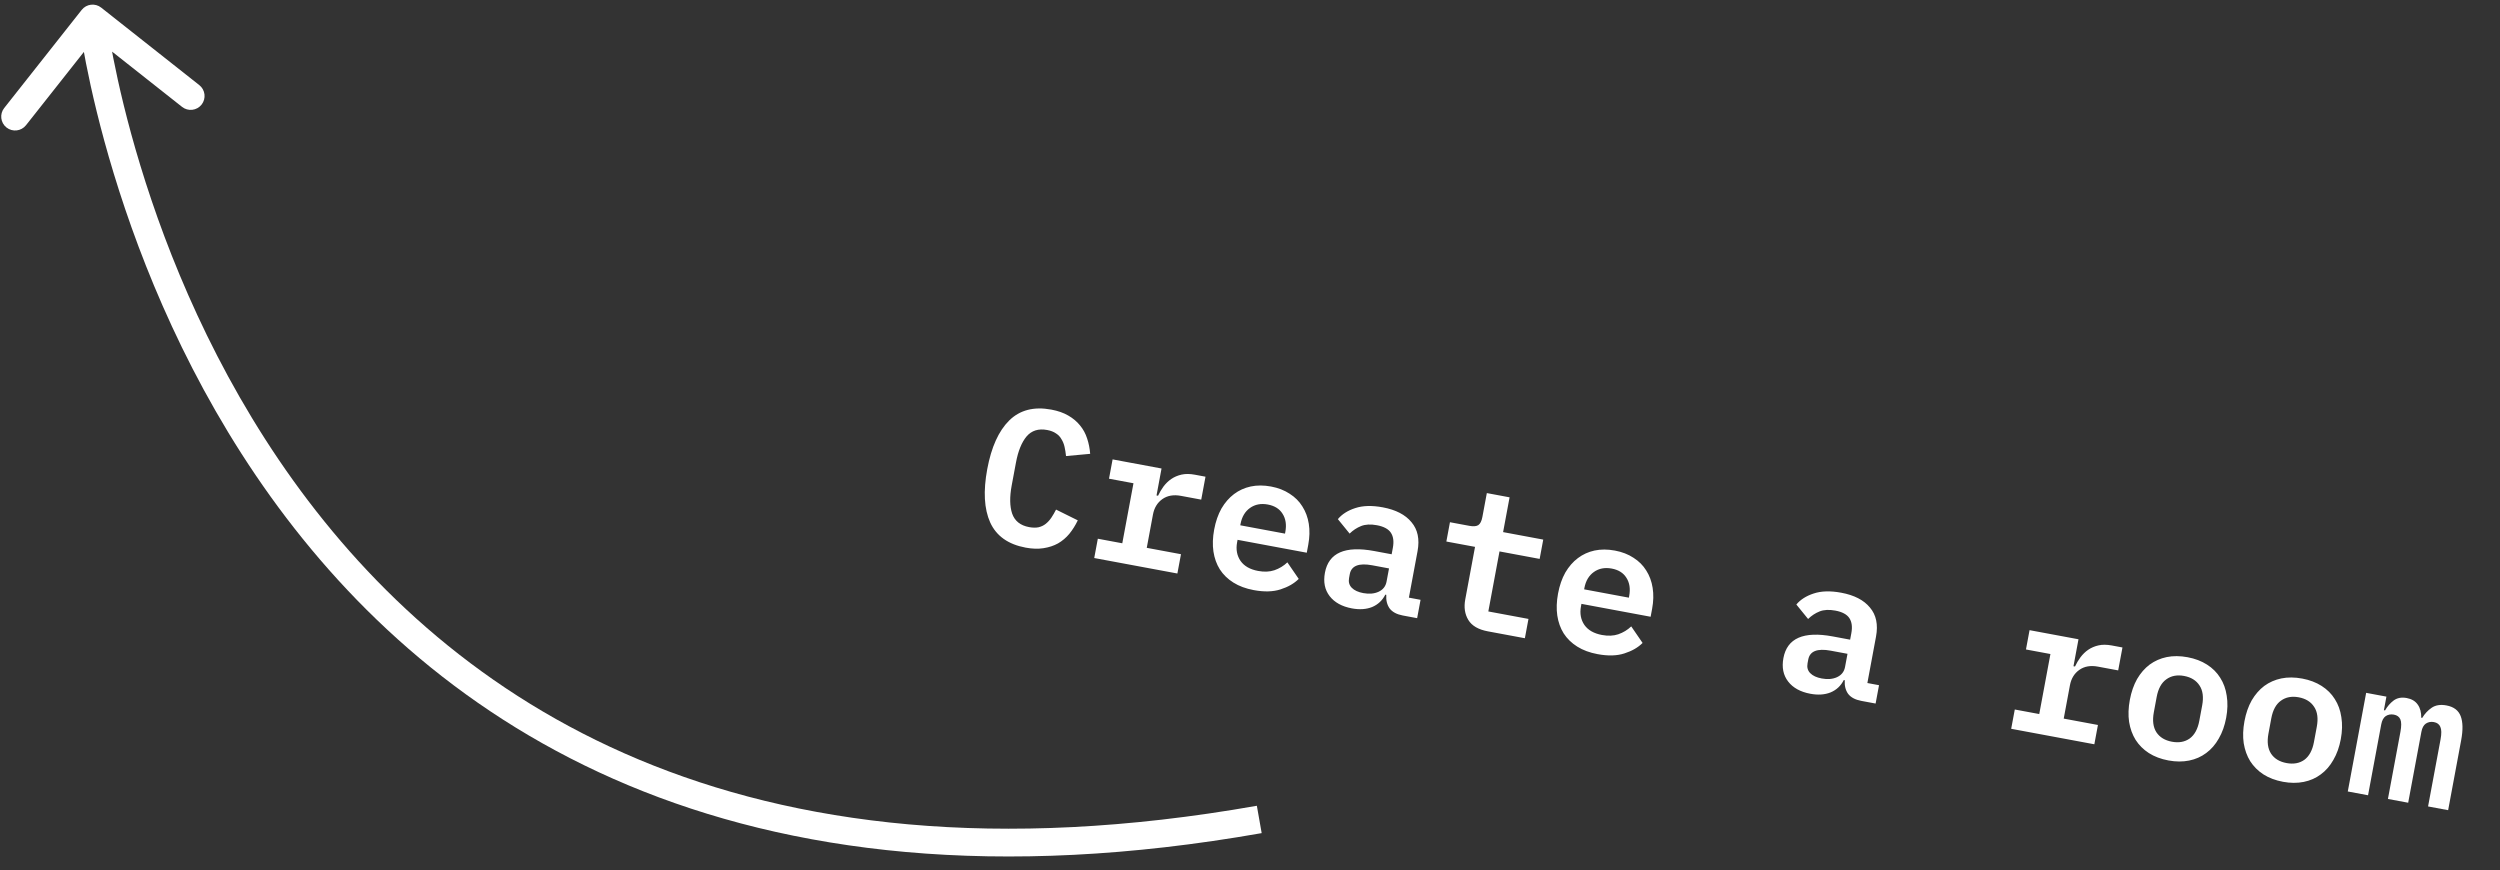
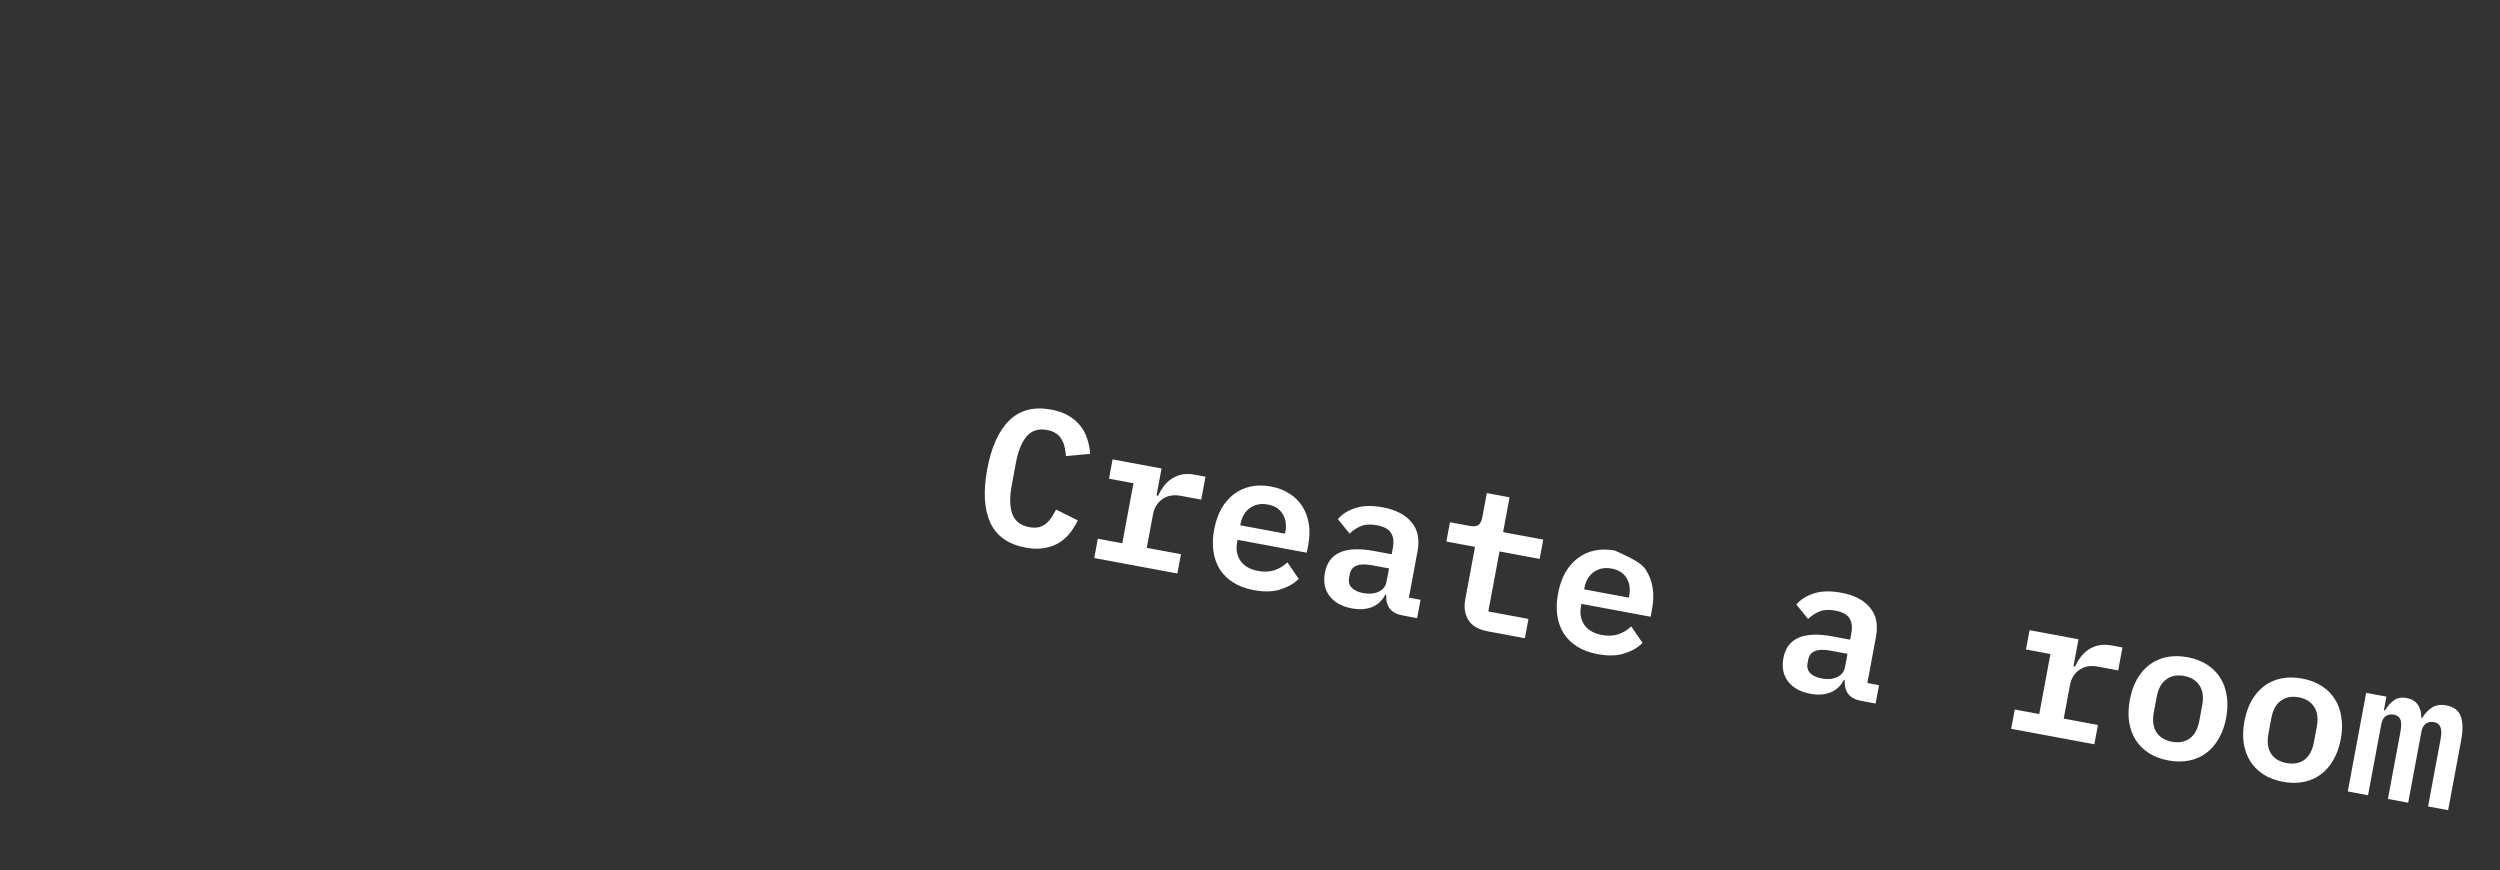
<svg xmlns="http://www.w3.org/2000/svg" width="270" height="94" viewBox="0 0 270 94" fill="none">
  <rect x="0" y="0" width="270" height="94" fill="#333333" stroke="none" />
-   <path d="M110.768 59.144C108.883 58.792 107.606 57.885 106.939 56.422C106.285 54.962 106.18 53.041 106.623 50.66C107.064 48.293 107.852 46.546 108.988 45.419C110.14 44.28 111.659 43.887 113.544 44.238C114.26 44.371 114.868 44.584 115.369 44.877C115.884 45.172 116.309 45.529 116.644 45.947C116.981 46.352 117.236 46.819 117.408 47.35C117.582 47.866 117.692 48.421 117.739 49.014L115.131 49.254C115.096 48.906 115.043 48.576 114.973 48.264C114.903 47.951 114.791 47.674 114.637 47.432C114.499 47.178 114.303 46.971 114.048 46.809C113.796 46.634 113.477 46.511 113.092 46.439C112.156 46.265 111.415 46.497 110.868 47.136C110.336 47.777 109.954 48.717 109.724 49.956L109.262 52.433C109.032 53.672 109.049 54.686 109.315 55.477C109.595 56.269 110.202 56.752 111.138 56.927C111.524 56.999 111.864 57.005 112.16 56.946C112.458 56.874 112.716 56.751 112.934 56.578C113.167 56.393 113.373 56.168 113.551 55.902C113.728 55.636 113.896 55.347 114.054 55.035L116.401 56.198C116.144 56.734 115.84 57.219 115.489 57.652C115.141 58.071 114.735 58.415 114.271 58.685C113.811 58.941 113.287 59.114 112.701 59.204C112.128 59.297 111.484 59.277 110.768 59.144ZM118.565 58.182L121.207 58.674L122.415 52.191L119.772 51.699L120.161 49.614L125.446 50.598L124.904 53.509L125.069 53.54C125.234 53.186 125.432 52.853 125.661 52.539C125.906 52.215 126.184 51.946 126.495 51.733C126.821 51.51 127.192 51.351 127.609 51.257C128.025 51.164 128.501 51.167 129.038 51.267L130.194 51.483L129.733 53.96L127.544 53.553C126.746 53.404 126.076 53.521 125.535 53.904C124.993 54.288 124.655 54.844 124.519 55.574L123.85 59.166L127.546 59.854L127.157 61.939L118.177 60.267L118.565 58.182ZM135.402 63.731C134.549 63.572 133.816 63.301 133.204 62.916C132.592 62.532 132.104 62.056 131.74 61.49C131.389 60.926 131.159 60.285 131.051 59.567C130.945 58.835 130.972 58.043 131.131 57.19C131.292 56.322 131.554 55.567 131.916 54.922C132.292 54.28 132.745 53.759 133.275 53.359C133.805 52.96 134.404 52.687 135.073 52.541C135.754 52.397 136.488 52.398 137.272 52.544C138.043 52.688 138.713 52.948 139.284 53.325C139.857 53.688 140.314 54.143 140.653 54.691C141.007 55.241 141.239 55.868 141.35 56.572C141.461 57.276 141.442 58.028 141.293 58.826L141.131 59.693L133.658 58.301L133.608 58.569C133.464 59.34 133.589 60.011 133.981 60.583C134.375 61.14 135.006 61.5 135.873 61.661C136.534 61.785 137.122 61.759 137.639 61.584C138.172 61.399 138.638 61.115 139.036 60.734L140.263 62.522C139.772 63.014 139.118 63.391 138.301 63.652C137.497 63.915 136.531 63.941 135.402 63.731ZM136.931 54.489C136.188 54.35 135.546 54.473 135.004 54.856C134.463 55.24 134.121 55.817 133.977 56.587L133.95 56.732L138.781 57.632L138.816 57.446C138.959 56.675 138.86 56.023 138.518 55.489C138.19 54.958 137.661 54.625 136.931 54.489ZM151.502 66.473C150.855 66.353 150.382 66.101 150.084 65.718C149.801 65.323 149.679 64.831 149.718 64.24L149.615 64.221C149.299 64.845 148.824 65.291 148.191 65.558C147.56 65.81 146.832 65.86 146.006 65.706C144.932 65.506 144.131 65.065 143.603 64.383C143.075 63.7 142.905 62.857 143.092 61.852C143.492 59.705 145.268 58.925 148.42 59.512L150.298 59.862L150.429 59.16C150.555 58.486 150.484 57.946 150.218 57.54C149.952 57.135 149.447 56.862 148.704 56.724C148.029 56.599 147.461 56.628 147 56.813C146.538 56.997 146.124 57.269 145.759 57.628L144.49 56.068C144.93 55.537 145.553 55.14 146.356 54.877C147.176 54.603 148.171 54.574 149.341 54.792C150.745 55.054 151.778 55.588 152.439 56.395C153.117 57.19 153.336 58.235 153.095 59.528L152.16 64.545L153.42 64.78L153.051 66.762L151.502 66.473ZM147.232 64.055C147.865 64.172 148.415 64.125 148.882 63.913C149.365 63.69 149.654 63.324 149.748 62.814L150.014 61.39L148.197 61.051C146.752 60.782 145.945 61.102 145.775 62.01L145.699 62.423C145.619 62.85 145.717 63.203 145.993 63.482C146.268 63.761 146.681 63.952 147.232 64.055ZM160.681 68.183C159.663 67.993 158.963 67.585 158.581 66.958C158.199 66.332 158.088 65.592 158.247 64.739L159.304 59.061L156.207 58.485L156.595 56.4L158.701 56.792C159.128 56.871 159.446 56.845 159.656 56.713C159.868 56.568 160.015 56.275 160.097 55.834L160.578 53.253L163.035 53.711L162.335 57.468L166.67 58.276L166.282 60.361L161.946 59.553L160.739 66.036L165.075 66.843L164.686 68.929L160.681 68.183ZM172.539 70.647C171.686 70.489 170.953 70.217 170.341 69.832C169.729 69.448 169.241 68.972 168.877 68.406C168.526 67.842 168.296 67.201 168.188 66.483C168.082 65.752 168.109 64.959 168.268 64.106C168.429 63.239 168.691 62.483 169.053 61.838C169.429 61.196 169.882 60.675 170.412 60.276C170.942 59.876 171.541 59.603 172.209 59.457C172.891 59.313 173.624 59.315 174.409 59.461C175.18 59.604 175.85 59.864 176.421 60.241C176.994 60.604 177.451 61.059 177.79 61.607C178.143 62.157 178.375 62.784 178.486 63.488C178.597 64.192 178.579 64.944 178.43 65.742L178.268 66.609L170.795 65.217L170.745 65.486C170.601 66.256 170.726 66.927 171.118 67.499C171.512 68.057 172.143 68.416 173.01 68.578C173.671 68.701 174.259 68.675 174.776 68.501C175.309 68.315 175.775 68.032 176.173 67.65L177.4 69.438C176.909 69.93 176.255 70.307 175.438 70.568C174.634 70.831 173.668 70.858 172.539 70.647ZM174.068 61.405C173.325 61.267 172.683 61.389 172.141 61.773C171.6 62.156 171.258 62.733 171.114 63.504L171.087 63.648L175.918 64.548L175.953 64.362C176.096 63.591 175.997 62.939 175.655 62.406C175.326 61.874 174.798 61.541 174.068 61.405ZM201.018 75.695C200.371 75.574 199.898 75.323 199.599 74.939C199.317 74.545 199.195 74.052 199.234 73.461L199.131 73.442C198.815 74.067 198.34 74.513 197.707 74.779C197.076 75.032 196.347 75.081 195.522 74.927C194.448 74.728 193.647 74.287 193.119 73.604C192.591 72.922 192.421 72.079 192.608 71.074C193.008 68.927 194.784 68.147 197.935 68.734L199.814 69.084L199.945 68.382C200.07 67.707 200 67.167 199.734 66.762C199.468 66.356 198.963 66.084 198.22 65.946C197.545 65.82 196.977 65.85 196.516 66.034C196.054 66.219 195.64 66.491 195.274 66.85L194.006 65.289C194.446 64.759 195.068 64.362 195.872 64.099C196.692 63.824 197.687 63.796 198.857 64.014C200.261 64.275 201.294 64.809 201.955 65.616C202.633 66.412 202.851 67.456 202.61 68.75L201.676 73.767L202.935 74.001L202.566 75.983L201.018 75.695ZM196.748 73.276C197.381 73.394 197.931 73.347 198.397 73.135C198.88 72.911 199.169 72.545 199.264 72.036L199.53 70.611L197.713 70.273C196.268 70.004 195.46 70.323 195.291 71.232L195.214 71.645C195.135 72.072 195.233 72.424 195.509 72.704C195.784 72.983 196.197 73.174 196.748 73.276ZM217.597 76.625L220.239 77.117L221.446 70.634L218.804 70.142L219.192 68.057L224.477 69.041L223.935 71.952L224.1 71.983C224.266 71.629 224.463 71.296 224.693 70.983C224.938 70.658 225.216 70.389 225.526 70.177C225.853 69.953 226.224 69.794 226.64 69.701C227.056 69.607 227.533 69.611 228.07 69.71L229.226 69.926L228.764 72.403L226.576 71.996C225.778 71.847 225.108 71.964 224.566 72.348C224.025 72.731 223.687 73.287 223.551 74.017L222.882 77.609L226.577 78.297L226.189 80.382L217.208 78.71L217.597 76.625ZM234.186 82.128C233.374 81.977 232.669 81.71 232.071 81.328C231.486 80.949 231.012 80.476 230.648 79.91C230.297 79.346 230.062 78.697 229.942 77.963C229.836 77.231 229.863 76.439 230.022 75.585C230.181 74.732 230.441 73.983 230.803 73.338C231.179 72.696 231.632 72.175 232.162 71.776C232.706 71.379 233.319 71.108 234.001 70.965C234.697 70.824 235.45 70.829 236.262 70.98C237.061 71.129 237.759 71.394 238.357 71.776C238.955 72.158 239.43 72.631 239.78 73.194C240.145 73.761 240.38 74.41 240.486 75.141C240.605 75.876 240.586 76.67 240.427 77.523C240.268 78.376 240 79.124 239.625 79.766C239.262 80.411 238.809 80.931 238.266 81.329C237.735 81.728 237.123 81.999 236.427 82.14C235.731 82.281 234.984 82.277 234.186 82.128ZM234.563 80.105C235.32 80.246 235.961 80.13 236.486 79.758C237.014 79.372 237.361 78.732 237.527 77.837L237.835 76.186C238.001 75.291 237.907 74.576 237.551 74.04C237.198 73.49 236.643 73.144 235.886 73.003C235.129 72.862 234.486 72.985 233.959 73.371C233.434 73.743 233.088 74.376 232.921 75.271L232.614 76.922C232.447 77.817 232.54 78.539 232.894 79.089C233.25 79.625 233.806 79.964 234.563 80.105ZM246.565 84.434C245.753 84.282 245.048 84.016 244.45 83.634C243.865 83.254 243.391 82.781 243.026 82.215C242.676 81.651 242.441 81.002 242.321 80.268C242.215 79.536 242.242 78.744 242.401 77.891C242.56 77.037 242.82 76.288 243.182 75.644C243.558 75.002 244.011 74.481 244.541 74.081C245.085 73.684 245.698 73.414 246.38 73.27C247.075 73.129 247.829 73.134 248.641 73.285C249.44 73.434 250.138 73.699 250.736 74.081C251.334 74.463 251.809 74.936 252.159 75.5C252.524 76.066 252.759 76.715 252.865 77.447C252.984 78.181 252.965 78.975 252.806 79.828C252.647 80.682 252.379 81.429 252.004 82.071C251.641 82.716 251.188 83.237 250.644 83.634C250.114 84.034 249.501 84.304 248.806 84.445C248.11 84.586 247.363 84.582 246.565 84.434ZM246.942 82.41C247.699 82.551 248.34 82.436 248.865 82.064C249.392 81.678 249.74 81.037 249.906 80.143L250.214 78.491C250.38 77.597 250.286 76.881 249.93 76.345C249.577 75.795 249.022 75.45 248.265 75.308C247.508 75.168 246.865 75.29 246.338 75.676C245.813 76.048 245.467 76.681 245.3 77.576L244.993 79.228C244.826 80.122 244.919 80.845 245.273 81.395C245.629 81.931 246.185 82.269 246.942 82.41ZM253.561 85.48L255.545 74.827L257.733 75.235L257.46 76.701L257.584 76.724C257.836 76.287 258.144 75.931 258.509 75.657C258.889 75.372 259.362 75.282 259.926 75.387C260.463 75.487 260.86 75.725 261.118 76.1C261.378 76.462 261.504 76.934 261.495 77.516L261.598 77.535C261.867 77.087 262.205 76.723 262.613 76.443C263.038 76.151 263.573 76.066 264.22 76.187C265.005 76.333 265.517 76.72 265.756 77.348C265.995 77.977 266.011 78.841 265.806 79.942L264.399 87.499L262.231 87.095L263.581 79.849C263.696 79.229 263.688 78.779 263.555 78.498C263.436 78.219 263.204 78.048 262.86 77.984C262.544 77.925 262.256 77.978 261.997 78.144C261.752 78.312 261.59 78.609 261.511 79.036L260.084 86.695L257.896 86.287L259.246 79.041C259.361 78.422 259.359 77.973 259.24 77.694C259.121 77.416 258.889 77.245 258.545 77.18C258.215 77.119 257.921 77.171 257.662 77.336C257.417 77.504 257.255 77.802 257.175 78.228L255.749 85.888L253.561 85.48Z" fill="white" />
-   <path d="M10.93 0.823C10.28 0.309 9.336 0.42 8.823 1.07L0.455 11.664C-0.059 12.314 0.052 13.257 0.702 13.771C1.352 14.284 2.295 14.174 2.809 13.523L10.247 4.107L19.664 11.545C20.314 12.059 21.257 11.948 21.771 11.298C22.284 10.648 22.174 9.705 21.523 9.191L10.93 0.823ZM135.74 87.023C107.601 91.981 85.836 89.082 69.009 82.038C52.179 74.993 40.183 63.758 31.656 51.876C23.123 39.984 18.075 27.459 15.162 17.891C13.706 13.111 12.786 9.079 12.231 6.248C11.953 4.833 11.767 3.719 11.651 2.963C11.592 2.585 11.552 2.296 11.526 2.104C11.513 2.008 11.504 1.936 11.498 1.89C11.495 1.866 11.493 1.849 11.491 1.838C11.491 1.833 11.49 1.829 11.49 1.827C11.49 1.826 11.49 1.825 11.49 1.825C11.49 1.825 11.49 1.825 10 2C8.51 2.175 8.51 2.176 8.511 2.178C8.511 2.179 8.511 2.181 8.511 2.183C8.512 2.187 8.512 2.193 8.513 2.201C8.515 2.216 8.518 2.237 8.521 2.265C8.528 2.32 8.539 2.401 8.553 2.506C8.581 2.715 8.624 3.022 8.686 3.419C8.808 4.213 9.001 5.368 9.287 6.826C9.859 9.741 10.802 13.873 12.292 18.765C15.269 28.541 20.439 41.391 29.219 53.624C38.005 65.867 50.415 77.507 67.851 84.805C85.29 92.106 107.65 95.019 136.261 89.977L135.74 87.023Z" fill="white" />
+   <path d="M110.768 59.144C108.883 58.792 107.606 57.885 106.939 56.422C106.285 54.962 106.18 53.041 106.623 50.66C107.064 48.293 107.852 46.546 108.988 45.419C110.14 44.28 111.659 43.887 113.544 44.238C114.26 44.371 114.868 44.584 115.369 44.877C115.884 45.172 116.309 45.529 116.644 45.947C116.981 46.352 117.236 46.819 117.408 47.35C117.582 47.866 117.692 48.421 117.739 49.014L115.131 49.254C115.096 48.906 115.043 48.576 114.973 48.264C114.903 47.951 114.791 47.674 114.637 47.432C114.499 47.178 114.303 46.971 114.048 46.809C113.796 46.634 113.477 46.511 113.092 46.439C112.156 46.265 111.415 46.497 110.868 47.136C110.336 47.777 109.954 48.717 109.724 49.956L109.262 52.433C109.032 53.672 109.049 54.686 109.315 55.477C109.595 56.269 110.202 56.752 111.138 56.927C111.524 56.999 111.864 57.005 112.16 56.946C112.458 56.874 112.716 56.751 112.934 56.578C113.167 56.393 113.373 56.168 113.551 55.902C113.728 55.636 113.896 55.347 114.054 55.035L116.401 56.198C116.144 56.734 115.84 57.219 115.489 57.652C115.141 58.071 114.735 58.415 114.271 58.685C113.811 58.941 113.287 59.114 112.701 59.204C112.128 59.297 111.484 59.277 110.768 59.144ZM118.565 58.182L121.207 58.674L122.415 52.191L119.772 51.699L120.161 49.614L125.446 50.598L124.904 53.509L125.069 53.54C125.234 53.186 125.432 52.853 125.661 52.539C125.906 52.215 126.184 51.946 126.495 51.733C126.821 51.51 127.192 51.351 127.609 51.257C128.025 51.164 128.501 51.167 129.038 51.267L130.194 51.483L129.733 53.96L127.544 53.553C126.746 53.404 126.076 53.521 125.535 53.904C124.993 54.288 124.655 54.844 124.519 55.574L123.85 59.166L127.546 59.854L127.157 61.939L118.177 60.267L118.565 58.182ZM135.402 63.731C134.549 63.572 133.816 63.301 133.204 62.916C132.592 62.532 132.104 62.056 131.74 61.49C131.389 60.926 131.159 60.285 131.051 59.567C130.945 58.835 130.972 58.043 131.131 57.19C131.292 56.322 131.554 55.567 131.916 54.922C132.292 54.28 132.745 53.759 133.275 53.359C133.805 52.96 134.404 52.687 135.073 52.541C135.754 52.397 136.488 52.398 137.272 52.544C138.043 52.688 138.713 52.948 139.284 53.325C139.857 53.688 140.314 54.143 140.653 54.691C141.007 55.241 141.239 55.868 141.35 56.572C141.461 57.276 141.442 58.028 141.293 58.826L141.131 59.693L133.658 58.301L133.608 58.569C133.464 59.34 133.589 60.011 133.981 60.583C134.375 61.14 135.006 61.5 135.873 61.661C136.534 61.785 137.122 61.759 137.639 61.584C138.172 61.399 138.638 61.115 139.036 60.734L140.263 62.522C139.772 63.014 139.118 63.391 138.301 63.652C137.497 63.915 136.531 63.941 135.402 63.731ZM136.931 54.489C136.188 54.35 135.546 54.473 135.004 54.856C134.463 55.24 134.121 55.817 133.977 56.587L133.95 56.732L138.781 57.632L138.816 57.446C138.959 56.675 138.86 56.023 138.518 55.489C138.19 54.958 137.661 54.625 136.931 54.489ZM151.502 66.473C150.855 66.353 150.382 66.101 150.084 65.718C149.801 65.323 149.679 64.831 149.718 64.24L149.615 64.221C149.299 64.845 148.824 65.291 148.191 65.558C147.56 65.81 146.832 65.86 146.006 65.706C144.932 65.506 144.131 65.065 143.603 64.383C143.075 63.7 142.905 62.857 143.092 61.852C143.492 59.705 145.268 58.925 148.42 59.512L150.298 59.862L150.429 59.16C150.555 58.486 150.484 57.946 150.218 57.54C149.952 57.135 149.447 56.862 148.704 56.724C148.029 56.599 147.461 56.628 147 56.813C146.538 56.997 146.124 57.269 145.759 57.628L144.49 56.068C144.93 55.537 145.553 55.14 146.356 54.877C147.176 54.603 148.171 54.574 149.341 54.792C150.745 55.054 151.778 55.588 152.439 56.395C153.117 57.19 153.336 58.235 153.095 59.528L152.16 64.545L153.42 64.78L153.051 66.762L151.502 66.473ZM147.232 64.055C147.865 64.172 148.415 64.125 148.882 63.913C149.365 63.69 149.654 63.324 149.748 62.814L150.014 61.39L148.197 61.051C146.752 60.782 145.945 61.102 145.775 62.01L145.699 62.423C145.619 62.85 145.717 63.203 145.993 63.482C146.268 63.761 146.681 63.952 147.232 64.055ZM160.681 68.183C159.663 67.993 158.963 67.585 158.581 66.958C158.199 66.332 158.088 65.592 158.247 64.739L159.304 59.061L156.207 58.485L156.595 56.4L158.701 56.792C159.128 56.871 159.446 56.845 159.656 56.713C159.868 56.568 160.015 56.275 160.097 55.834L160.578 53.253L163.035 53.711L162.335 57.468L166.67 58.276L166.282 60.361L161.946 59.553L160.739 66.036L165.075 66.843L164.686 68.929L160.681 68.183ZM172.539 70.647C171.686 70.489 170.953 70.217 170.341 69.832C169.729 69.448 169.241 68.972 168.877 68.406C168.526 67.842 168.296 67.201 168.188 66.483C168.082 65.752 168.109 64.959 168.268 64.106C168.429 63.239 168.691 62.483 169.053 61.838C169.429 61.196 169.882 60.675 170.412 60.276C170.942 59.876 171.541 59.603 172.209 59.457C172.891 59.313 173.624 59.315 174.409 59.461C176.994 60.604 177.451 61.059 177.79 61.607C178.143 62.157 178.375 62.784 178.486 63.488C178.597 64.192 178.579 64.944 178.43 65.742L178.268 66.609L170.795 65.217L170.745 65.486C170.601 66.256 170.726 66.927 171.118 67.499C171.512 68.057 172.143 68.416 173.01 68.578C173.671 68.701 174.259 68.675 174.776 68.501C175.309 68.315 175.775 68.032 176.173 67.65L177.4 69.438C176.909 69.93 176.255 70.307 175.438 70.568C174.634 70.831 173.668 70.858 172.539 70.647ZM174.068 61.405C173.325 61.267 172.683 61.389 172.141 61.773C171.6 62.156 171.258 62.733 171.114 63.504L171.087 63.648L175.918 64.548L175.953 64.362C176.096 63.591 175.997 62.939 175.655 62.406C175.326 61.874 174.798 61.541 174.068 61.405ZM201.018 75.695C200.371 75.574 199.898 75.323 199.599 74.939C199.317 74.545 199.195 74.052 199.234 73.461L199.131 73.442C198.815 74.067 198.34 74.513 197.707 74.779C197.076 75.032 196.347 75.081 195.522 74.927C194.448 74.728 193.647 74.287 193.119 73.604C192.591 72.922 192.421 72.079 192.608 71.074C193.008 68.927 194.784 68.147 197.935 68.734L199.814 69.084L199.945 68.382C200.07 67.707 200 67.167 199.734 66.762C199.468 66.356 198.963 66.084 198.22 65.946C197.545 65.82 196.977 65.85 196.516 66.034C196.054 66.219 195.64 66.491 195.274 66.85L194.006 65.289C194.446 64.759 195.068 64.362 195.872 64.099C196.692 63.824 197.687 63.796 198.857 64.014C200.261 64.275 201.294 64.809 201.955 65.616C202.633 66.412 202.851 67.456 202.61 68.75L201.676 73.767L202.935 74.001L202.566 75.983L201.018 75.695ZM196.748 73.276C197.381 73.394 197.931 73.347 198.397 73.135C198.88 72.911 199.169 72.545 199.264 72.036L199.53 70.611L197.713 70.273C196.268 70.004 195.46 70.323 195.291 71.232L195.214 71.645C195.135 72.072 195.233 72.424 195.509 72.704C195.784 72.983 196.197 73.174 196.748 73.276ZM217.597 76.625L220.239 77.117L221.446 70.634L218.804 70.142L219.192 68.057L224.477 69.041L223.935 71.952L224.1 71.983C224.266 71.629 224.463 71.296 224.693 70.983C224.938 70.658 225.216 70.389 225.526 70.177C225.853 69.953 226.224 69.794 226.64 69.701C227.056 69.607 227.533 69.611 228.07 69.71L229.226 69.926L228.764 72.403L226.576 71.996C225.778 71.847 225.108 71.964 224.566 72.348C224.025 72.731 223.687 73.287 223.551 74.017L222.882 77.609L226.577 78.297L226.189 80.382L217.208 78.71L217.597 76.625ZM234.186 82.128C233.374 81.977 232.669 81.71 232.071 81.328C231.486 80.949 231.012 80.476 230.648 79.91C230.297 79.346 230.062 78.697 229.942 77.963C229.836 77.231 229.863 76.439 230.022 75.585C230.181 74.732 230.441 73.983 230.803 73.338C231.179 72.696 231.632 72.175 232.162 71.776C232.706 71.379 233.319 71.108 234.001 70.965C234.697 70.824 235.45 70.829 236.262 70.98C237.061 71.129 237.759 71.394 238.357 71.776C238.955 72.158 239.43 72.631 239.78 73.194C240.145 73.761 240.38 74.41 240.486 75.141C240.605 75.876 240.586 76.67 240.427 77.523C240.268 78.376 240 79.124 239.625 79.766C239.262 80.411 238.809 80.931 238.266 81.329C237.735 81.728 237.123 81.999 236.427 82.14C235.731 82.281 234.984 82.277 234.186 82.128ZM234.563 80.105C235.32 80.246 235.961 80.13 236.486 79.758C237.014 79.372 237.361 78.732 237.527 77.837L237.835 76.186C238.001 75.291 237.907 74.576 237.551 74.04C237.198 73.49 236.643 73.144 235.886 73.003C235.129 72.862 234.486 72.985 233.959 73.371C233.434 73.743 233.088 74.376 232.921 75.271L232.614 76.922C232.447 77.817 232.54 78.539 232.894 79.089C233.25 79.625 233.806 79.964 234.563 80.105ZM246.565 84.434C245.753 84.282 245.048 84.016 244.45 83.634C243.865 83.254 243.391 82.781 243.026 82.215C242.676 81.651 242.441 81.002 242.321 80.268C242.215 79.536 242.242 78.744 242.401 77.891C242.56 77.037 242.82 76.288 243.182 75.644C243.558 75.002 244.011 74.481 244.541 74.081C245.085 73.684 245.698 73.414 246.38 73.27C247.075 73.129 247.829 73.134 248.641 73.285C249.44 73.434 250.138 73.699 250.736 74.081C251.334 74.463 251.809 74.936 252.159 75.5C252.524 76.066 252.759 76.715 252.865 77.447C252.984 78.181 252.965 78.975 252.806 79.828C252.647 80.682 252.379 81.429 252.004 82.071C251.641 82.716 251.188 83.237 250.644 83.634C250.114 84.034 249.501 84.304 248.806 84.445C248.11 84.586 247.363 84.582 246.565 84.434ZM246.942 82.41C247.699 82.551 248.34 82.436 248.865 82.064C249.392 81.678 249.74 81.037 249.906 80.143L250.214 78.491C250.38 77.597 250.286 76.881 249.93 76.345C249.577 75.795 249.022 75.45 248.265 75.308C247.508 75.168 246.865 75.29 246.338 75.676C245.813 76.048 245.467 76.681 245.3 77.576L244.993 79.228C244.826 80.122 244.919 80.845 245.273 81.395C245.629 81.931 246.185 82.269 246.942 82.41ZM253.561 85.48L255.545 74.827L257.733 75.235L257.46 76.701L257.584 76.724C257.836 76.287 258.144 75.931 258.509 75.657C258.889 75.372 259.362 75.282 259.926 75.387C260.463 75.487 260.86 75.725 261.118 76.1C261.378 76.462 261.504 76.934 261.495 77.516L261.598 77.535C261.867 77.087 262.205 76.723 262.613 76.443C263.038 76.151 263.573 76.066 264.22 76.187C265.005 76.333 265.517 76.72 265.756 77.348C265.995 77.977 266.011 78.841 265.806 79.942L264.399 87.499L262.231 87.095L263.581 79.849C263.696 79.229 263.688 78.779 263.555 78.498C263.436 78.219 263.204 78.048 262.86 77.984C262.544 77.925 262.256 77.978 261.997 78.144C261.752 78.312 261.59 78.609 261.511 79.036L260.084 86.695L257.896 86.287L259.246 79.041C259.361 78.422 259.359 77.973 259.24 77.694C259.121 77.416 258.889 77.245 258.545 77.18C258.215 77.119 257.921 77.171 257.662 77.336C257.417 77.504 257.255 77.802 257.175 78.228L255.749 85.888L253.561 85.48Z" fill="white" />
</svg>